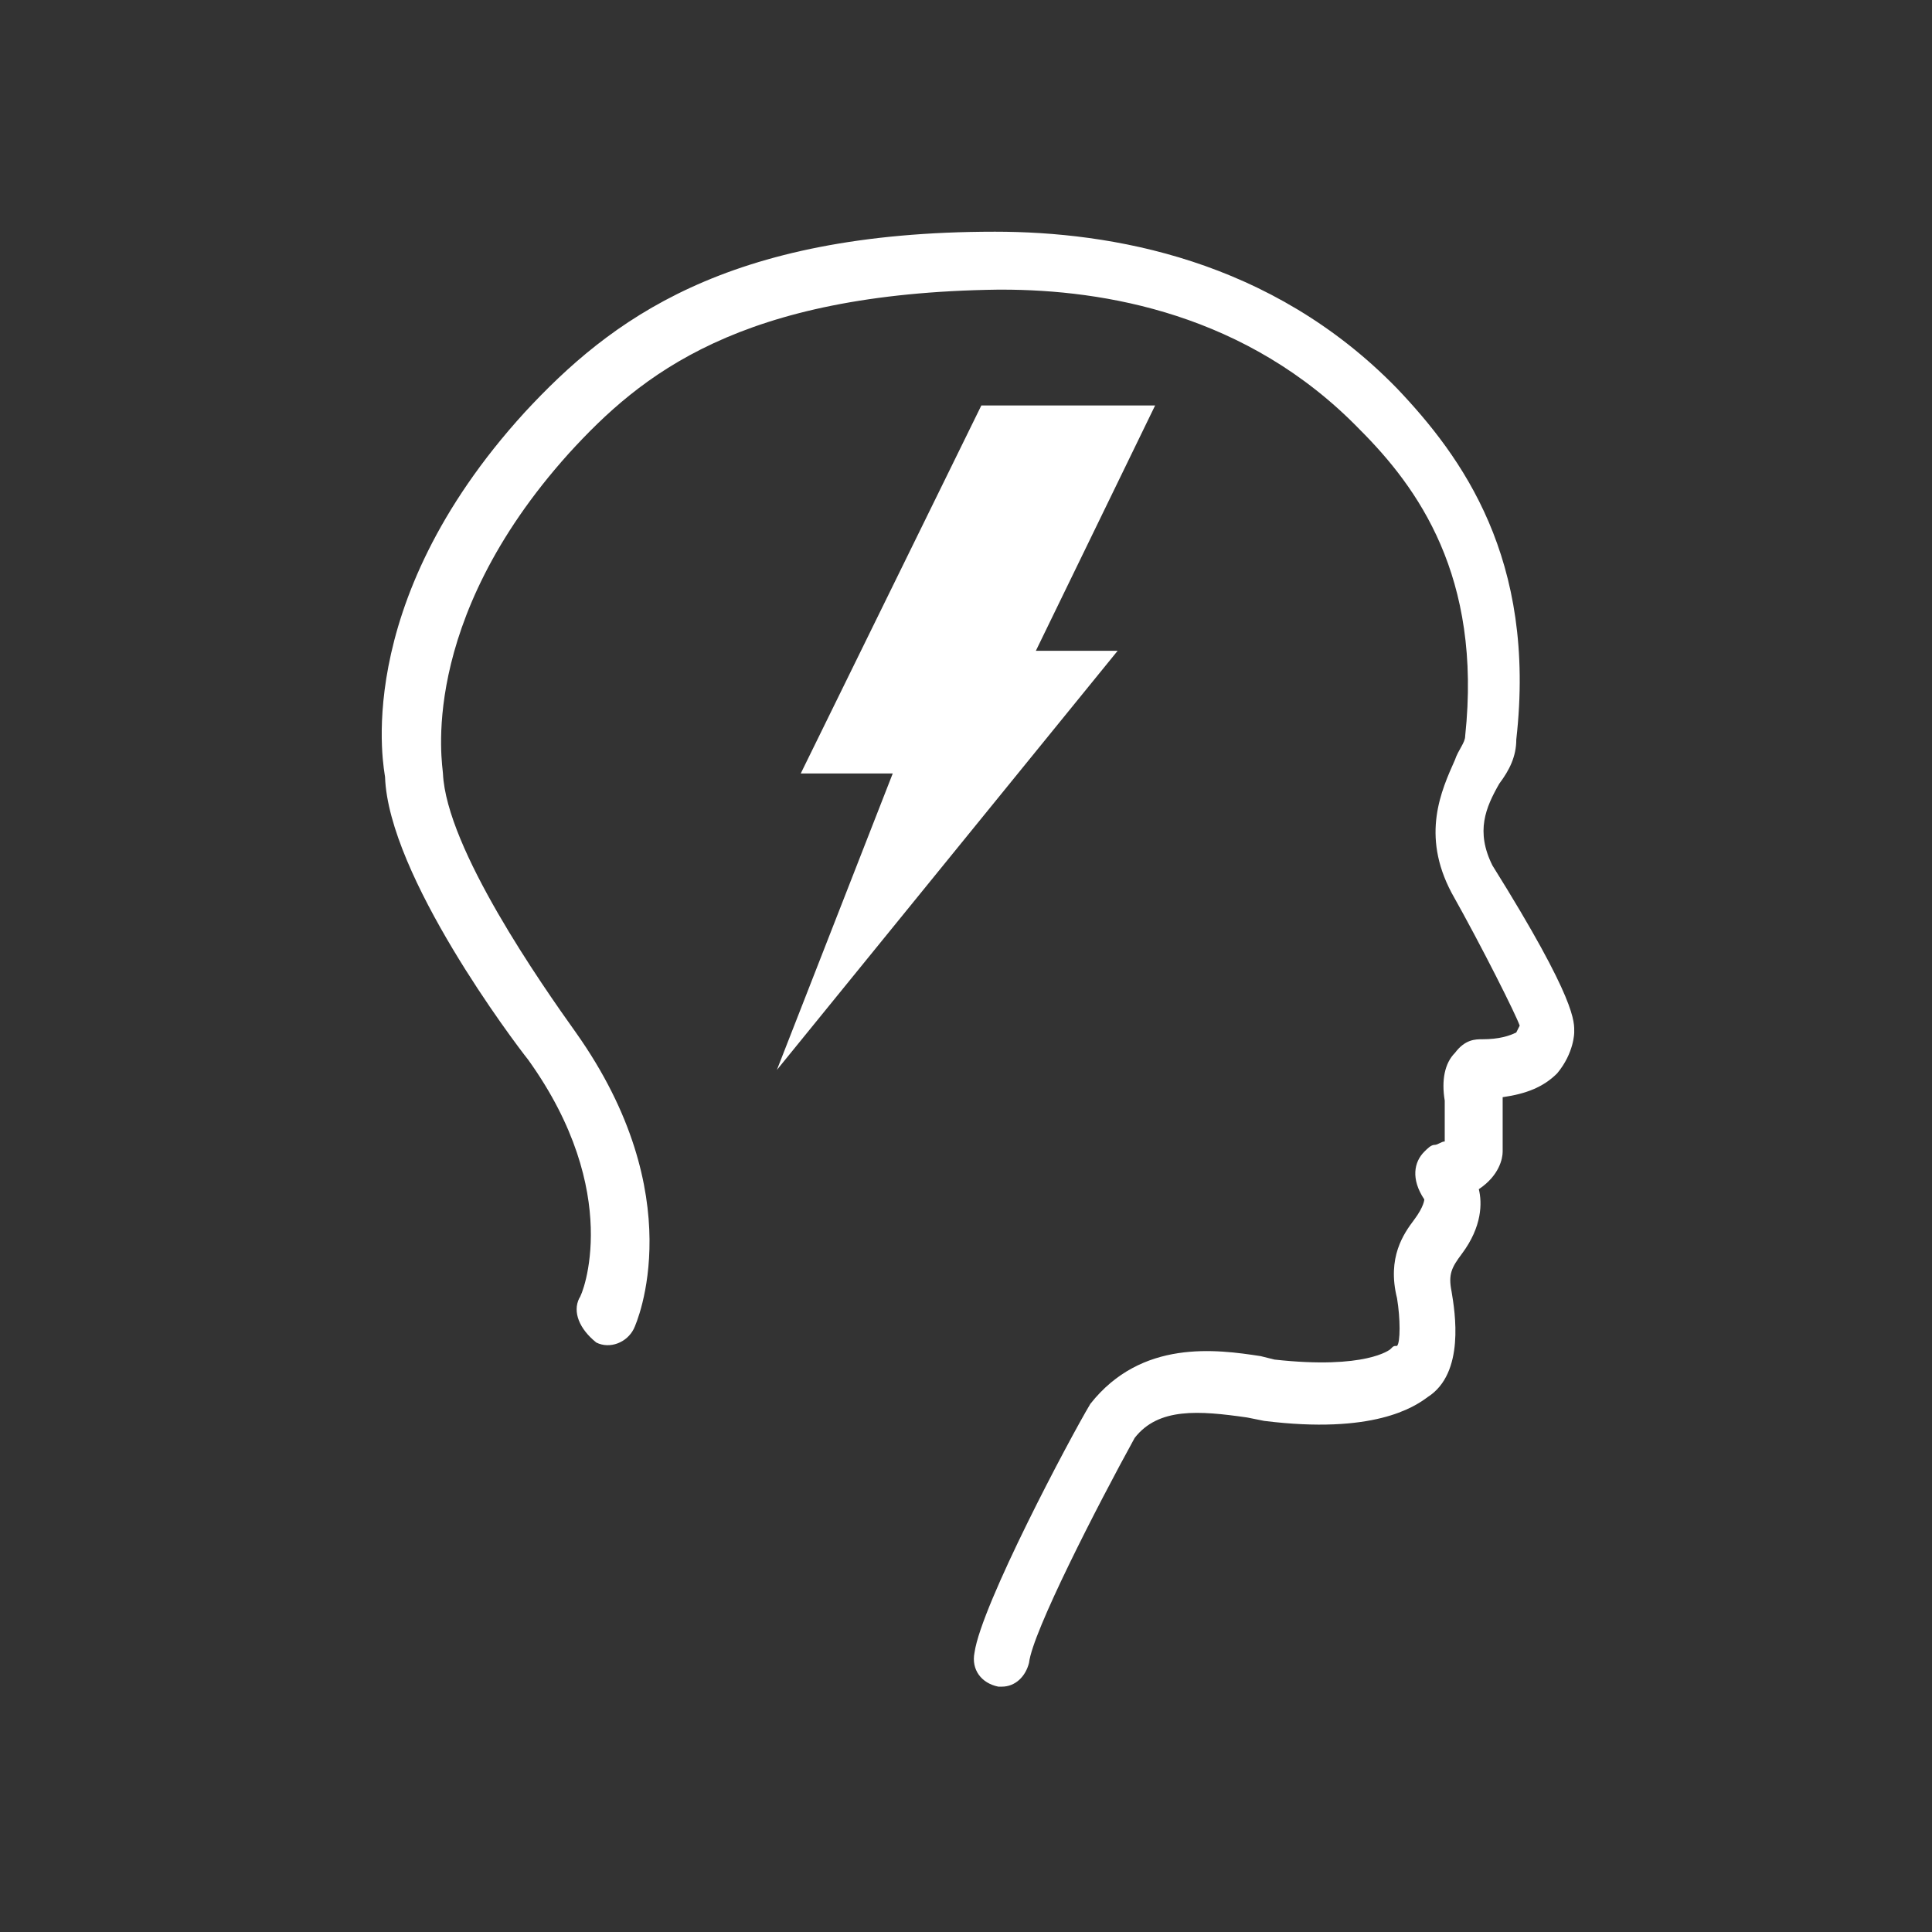
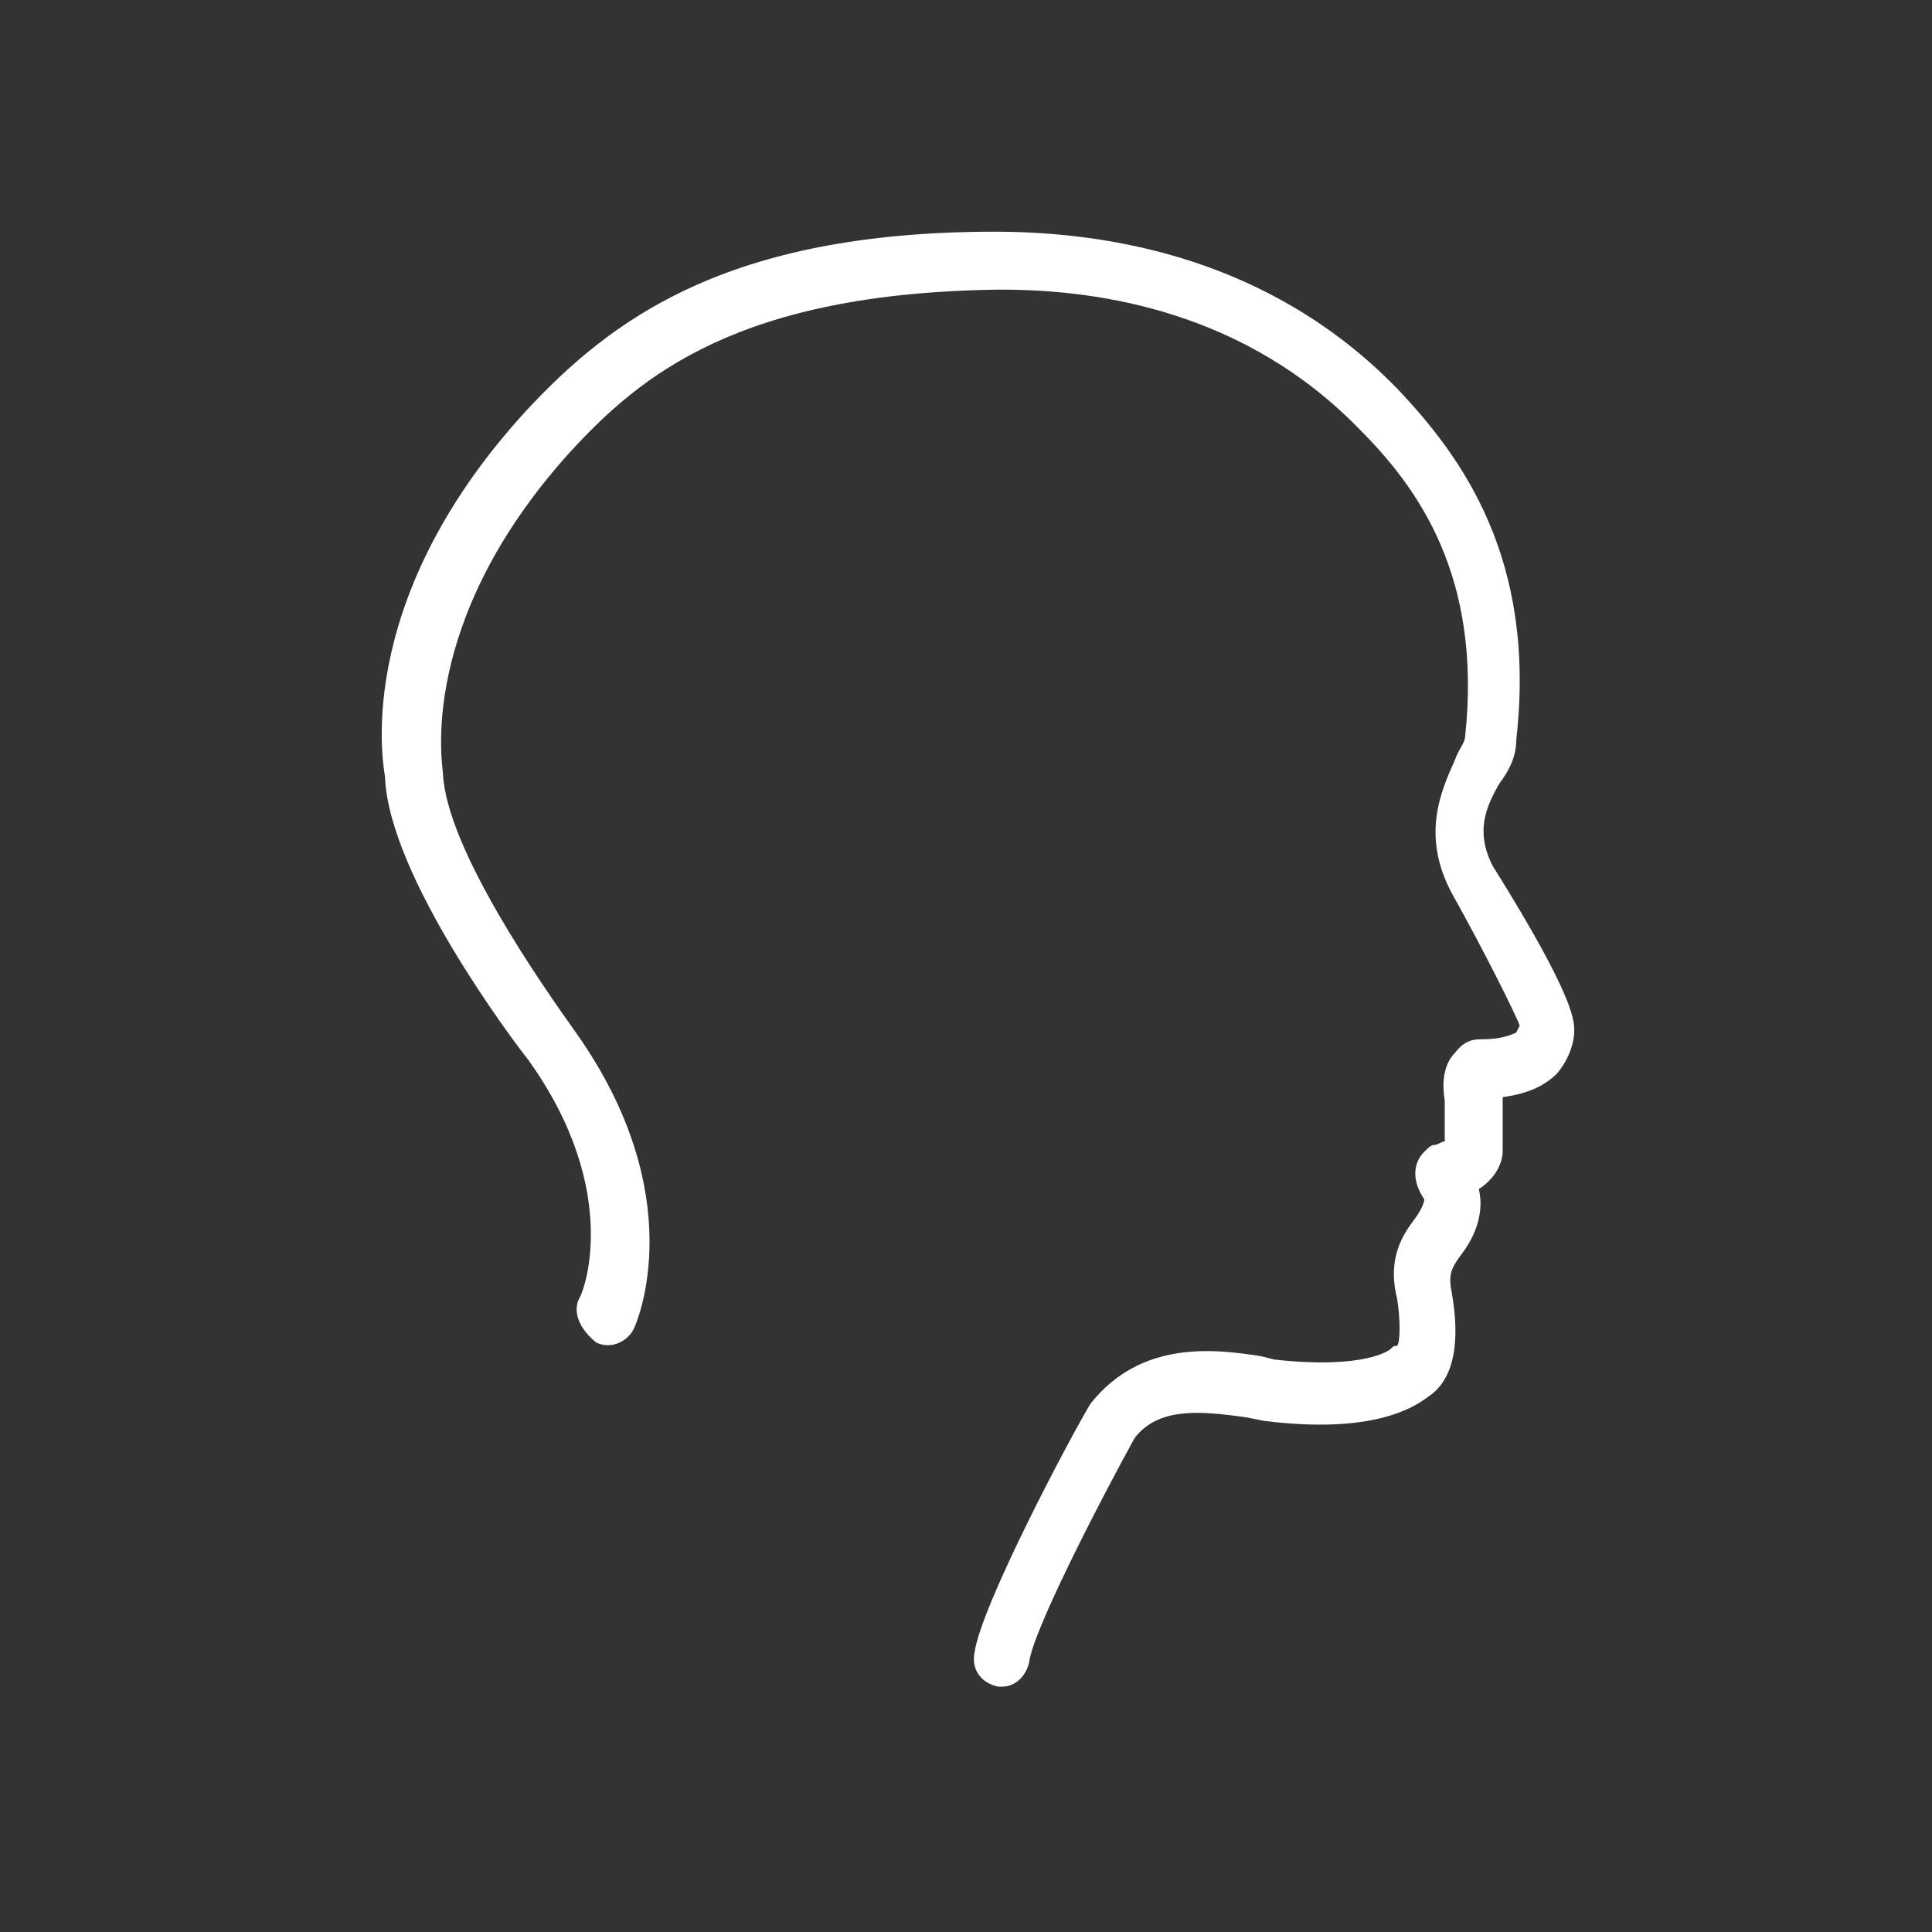
<svg xmlns="http://www.w3.org/2000/svg" version="1.1" id="Calque_1" x="0px" y="0px" viewBox="0 0 56.7 56.7" style="enable-background:new 0 0 56.7 56.7;" xml:space="preserve">
  <rect x="0" y="0" width="56.7" height="56.7" fill="#333333" stroke="none" />
  <style type="text/css">
	.st0{fill:#FFFFFF;}
</style>
  <path class="st0" d="M46.2,30.3c0,0,0,0.6-0.5,1.2c-0.4,0.4-0.9,0.6-1.6,0.7c0,0,0,0.1,0,0.1l0,1.5c0,0.2-0.1,0.7-0.7,1.1  c0.1,0.4,0.1,1.1-0.5,1.9c-0.3,0.4-0.4,0.6-0.3,1.1c0.1,0.6,0.4,2.4-0.7,3.1c-0.4,0.3-1.6,1.1-4.8,0.7l-0.5-0.1  c-1.4-0.2-2.6-0.3-3.3,0.6c-1.1,2-3,5.7-3.1,6.6c-0.1,0.4-0.4,0.7-0.8,0.7c0,0-0.1,0-0.1,0c-0.5-0.1-0.8-0.5-0.7-1  c0.2-1.4,2.8-6.3,3.4-7.3c1.5-1.9,3.7-1.6,5-1.4l0.4,0.1c2.7,0.3,3.4-0.3,3.4-0.3c0.1-0.1,0.1-0.1,0.2-0.1c0.1-0.1,0.1-0.8,0-1.4  c-0.3-1.2,0.2-1.9,0.5-2.3c0.3-0.4,0.3-0.6,0.3-0.6c-0.4-0.6-0.3-1.1,0-1.4c0.1-0.1,0.2-0.2,0.3-0.2c0.1,0,0.2-0.1,0.3-0.1l0-1.2  c-0.1-0.6,0-1.1,0.3-1.4c0.3-0.4,0.6-0.4,0.8-0.4c0.5,0,0.8-0.1,1-0.2c0,0,0.1-0.2,0.1-0.2c-0.1-0.3-1.1-2.3-2-3.9  c-0.9-1.7-0.3-3,0.1-3.9c0.1-0.3,0.3-0.5,0.3-0.7c0.5-4.7-1.4-7.3-3.1-9c-3.3-3.4-7.5-4.1-10.5-4.1c0,0-0.1,0-0.1,0  c-7.6,0.1-10.5,2.5-12.6,4.8c-4.5,5-3.7,9.2-3.7,9.4c0.1,2.2,2.9,6.2,3.9,7.6c3.4,4.8,1.8,8.5,1.7,8.7c-0.2,0.4-0.7,0.6-1.1,0.4  C17,39,16.8,38.5,17,38.1c0.1-0.1,1.3-3.1-1.5-7c-0.4-0.5-4.1-5.4-4.2-8.3c0-0.1-1.1-5,4.1-10.7c2.5-2.7,5.9-5.3,13.8-5.3  c3.4,0,8.1,0.8,11.8,4.6c1.9,2,4.1,5,3.5,10.3c0,0.5-0.2,0.9-0.5,1.3c-0.4,0.7-0.7,1.4-0.2,2.4C46.3,29.4,46.2,30,46.2,30.3z" />
  <g>
    <g>
-       <polygon class="st0" points="32.8,19.1 30.4,19.1 33.9,11.9 28.8,11.9 23.5,22.7 26.2,22.7 22.8,31.4   " />
-     </g>
+       </g>
  </g>
</svg>